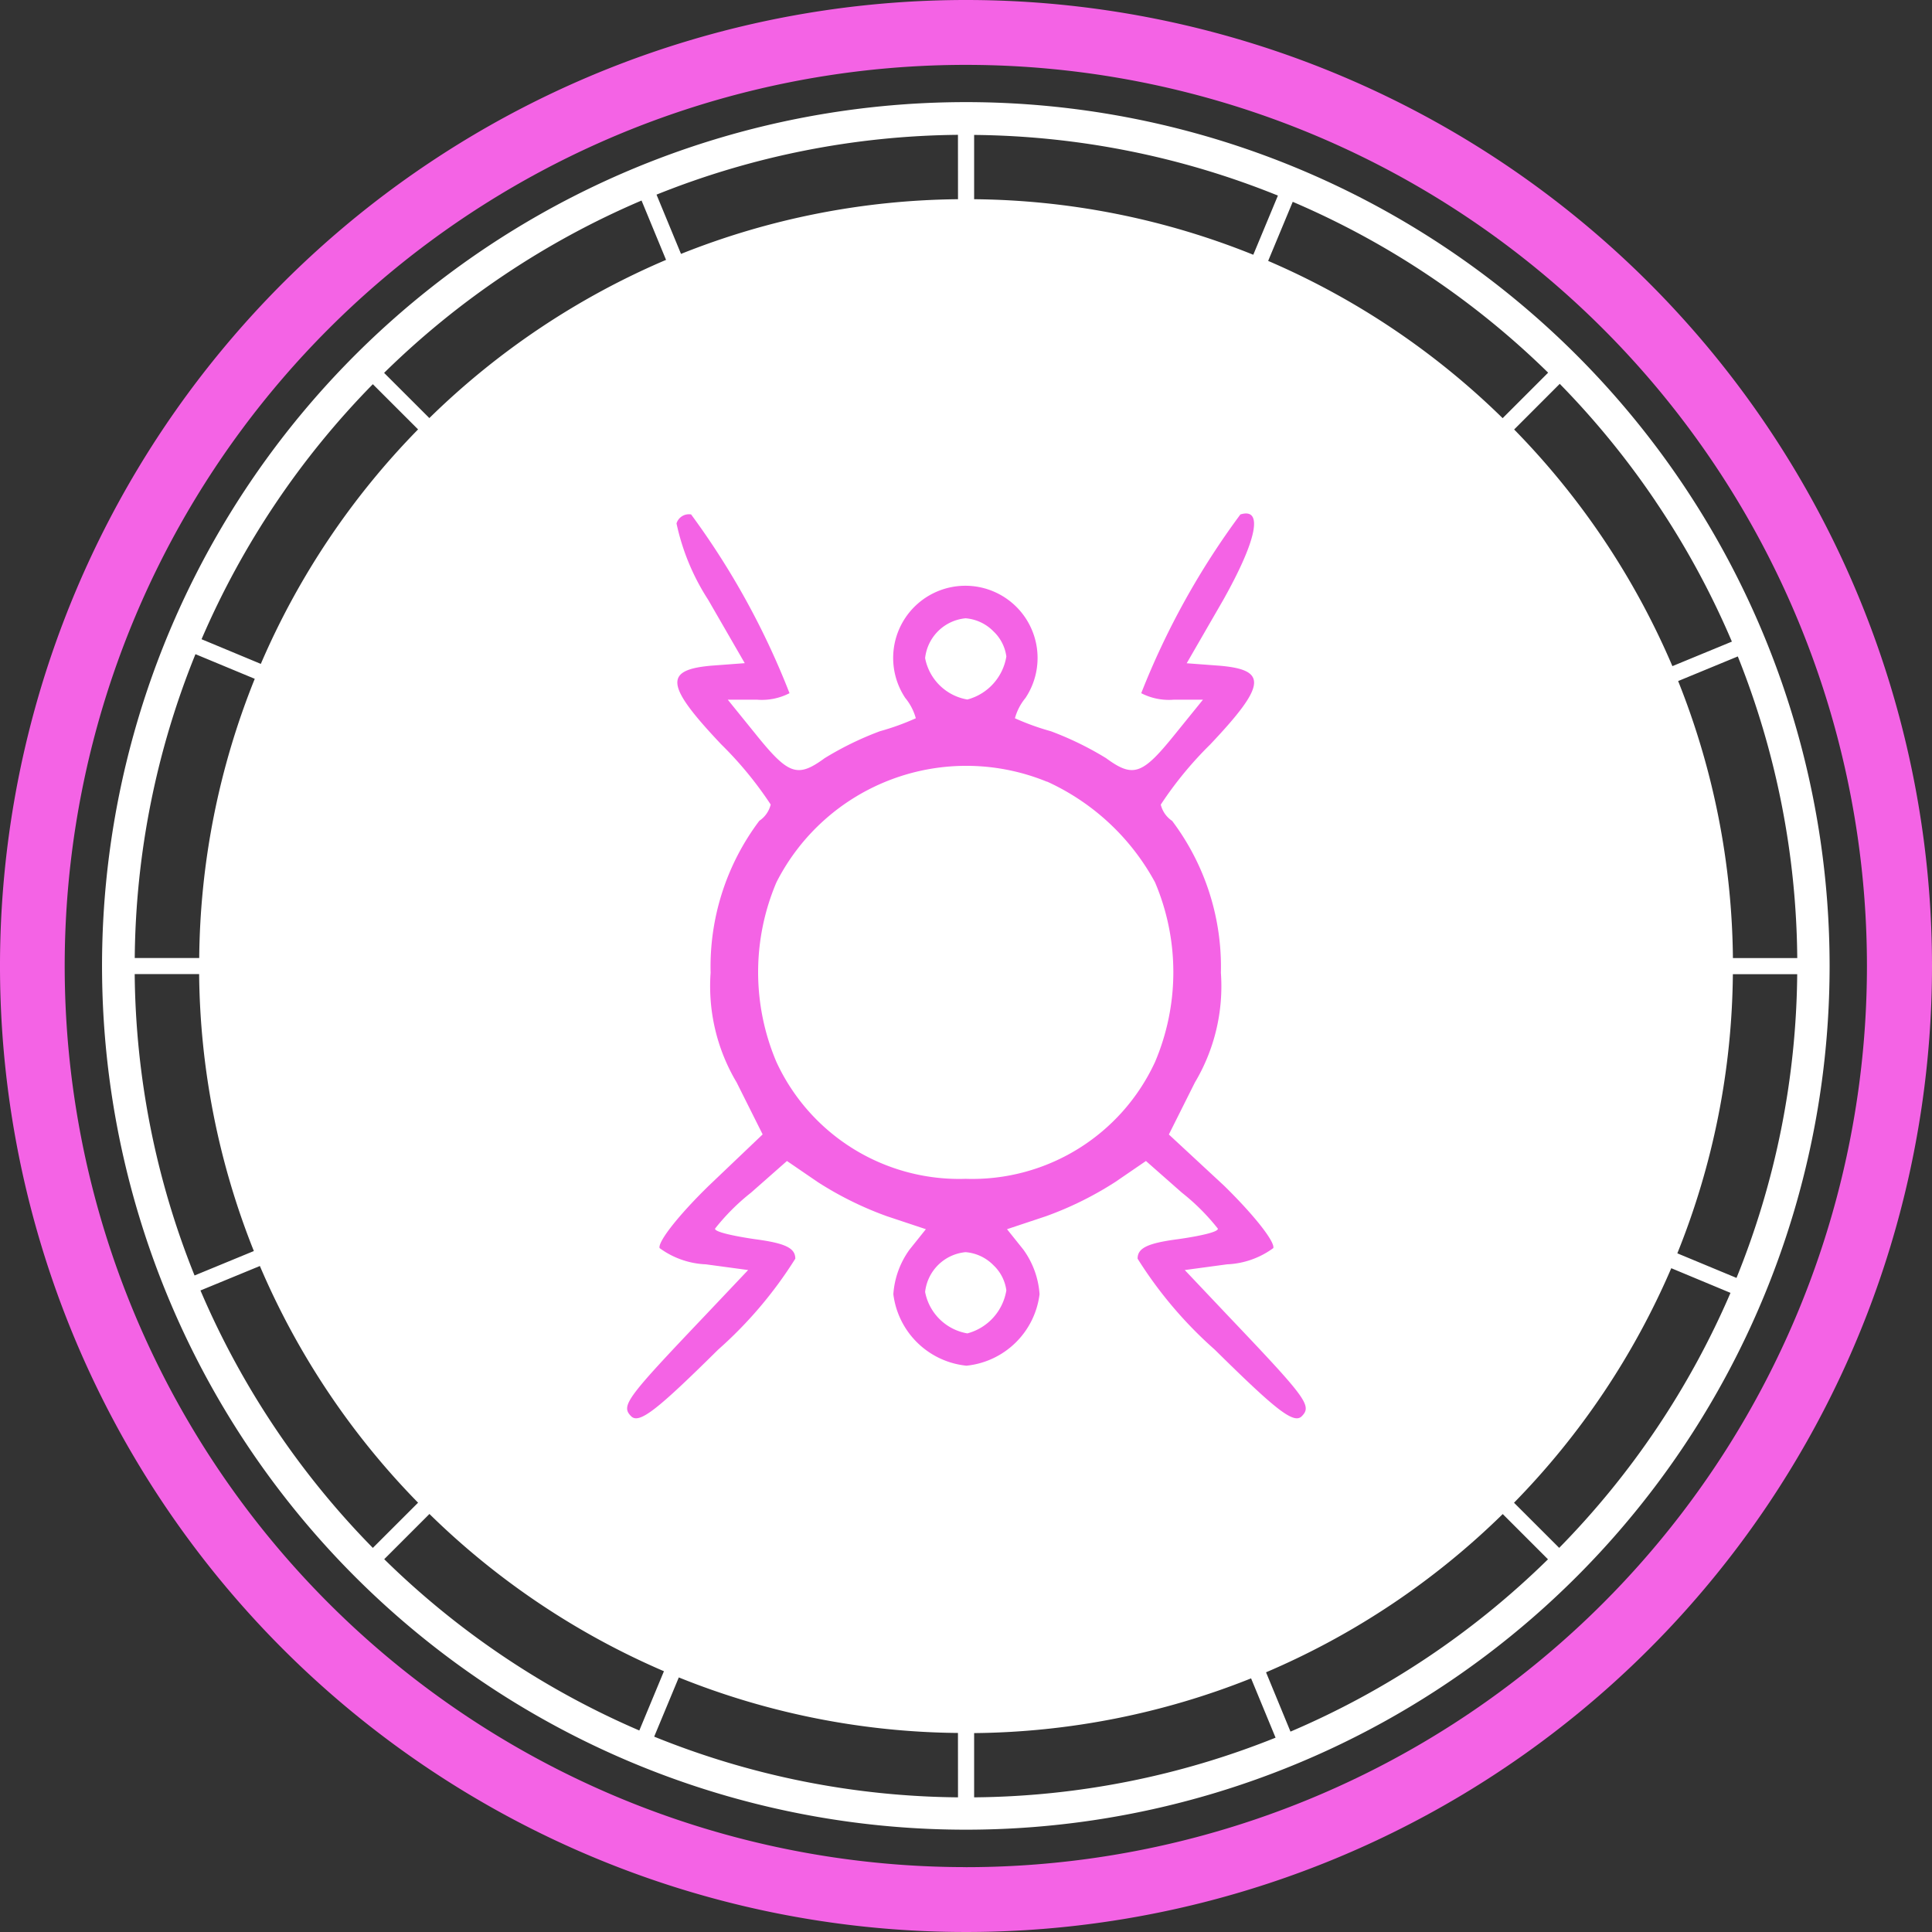
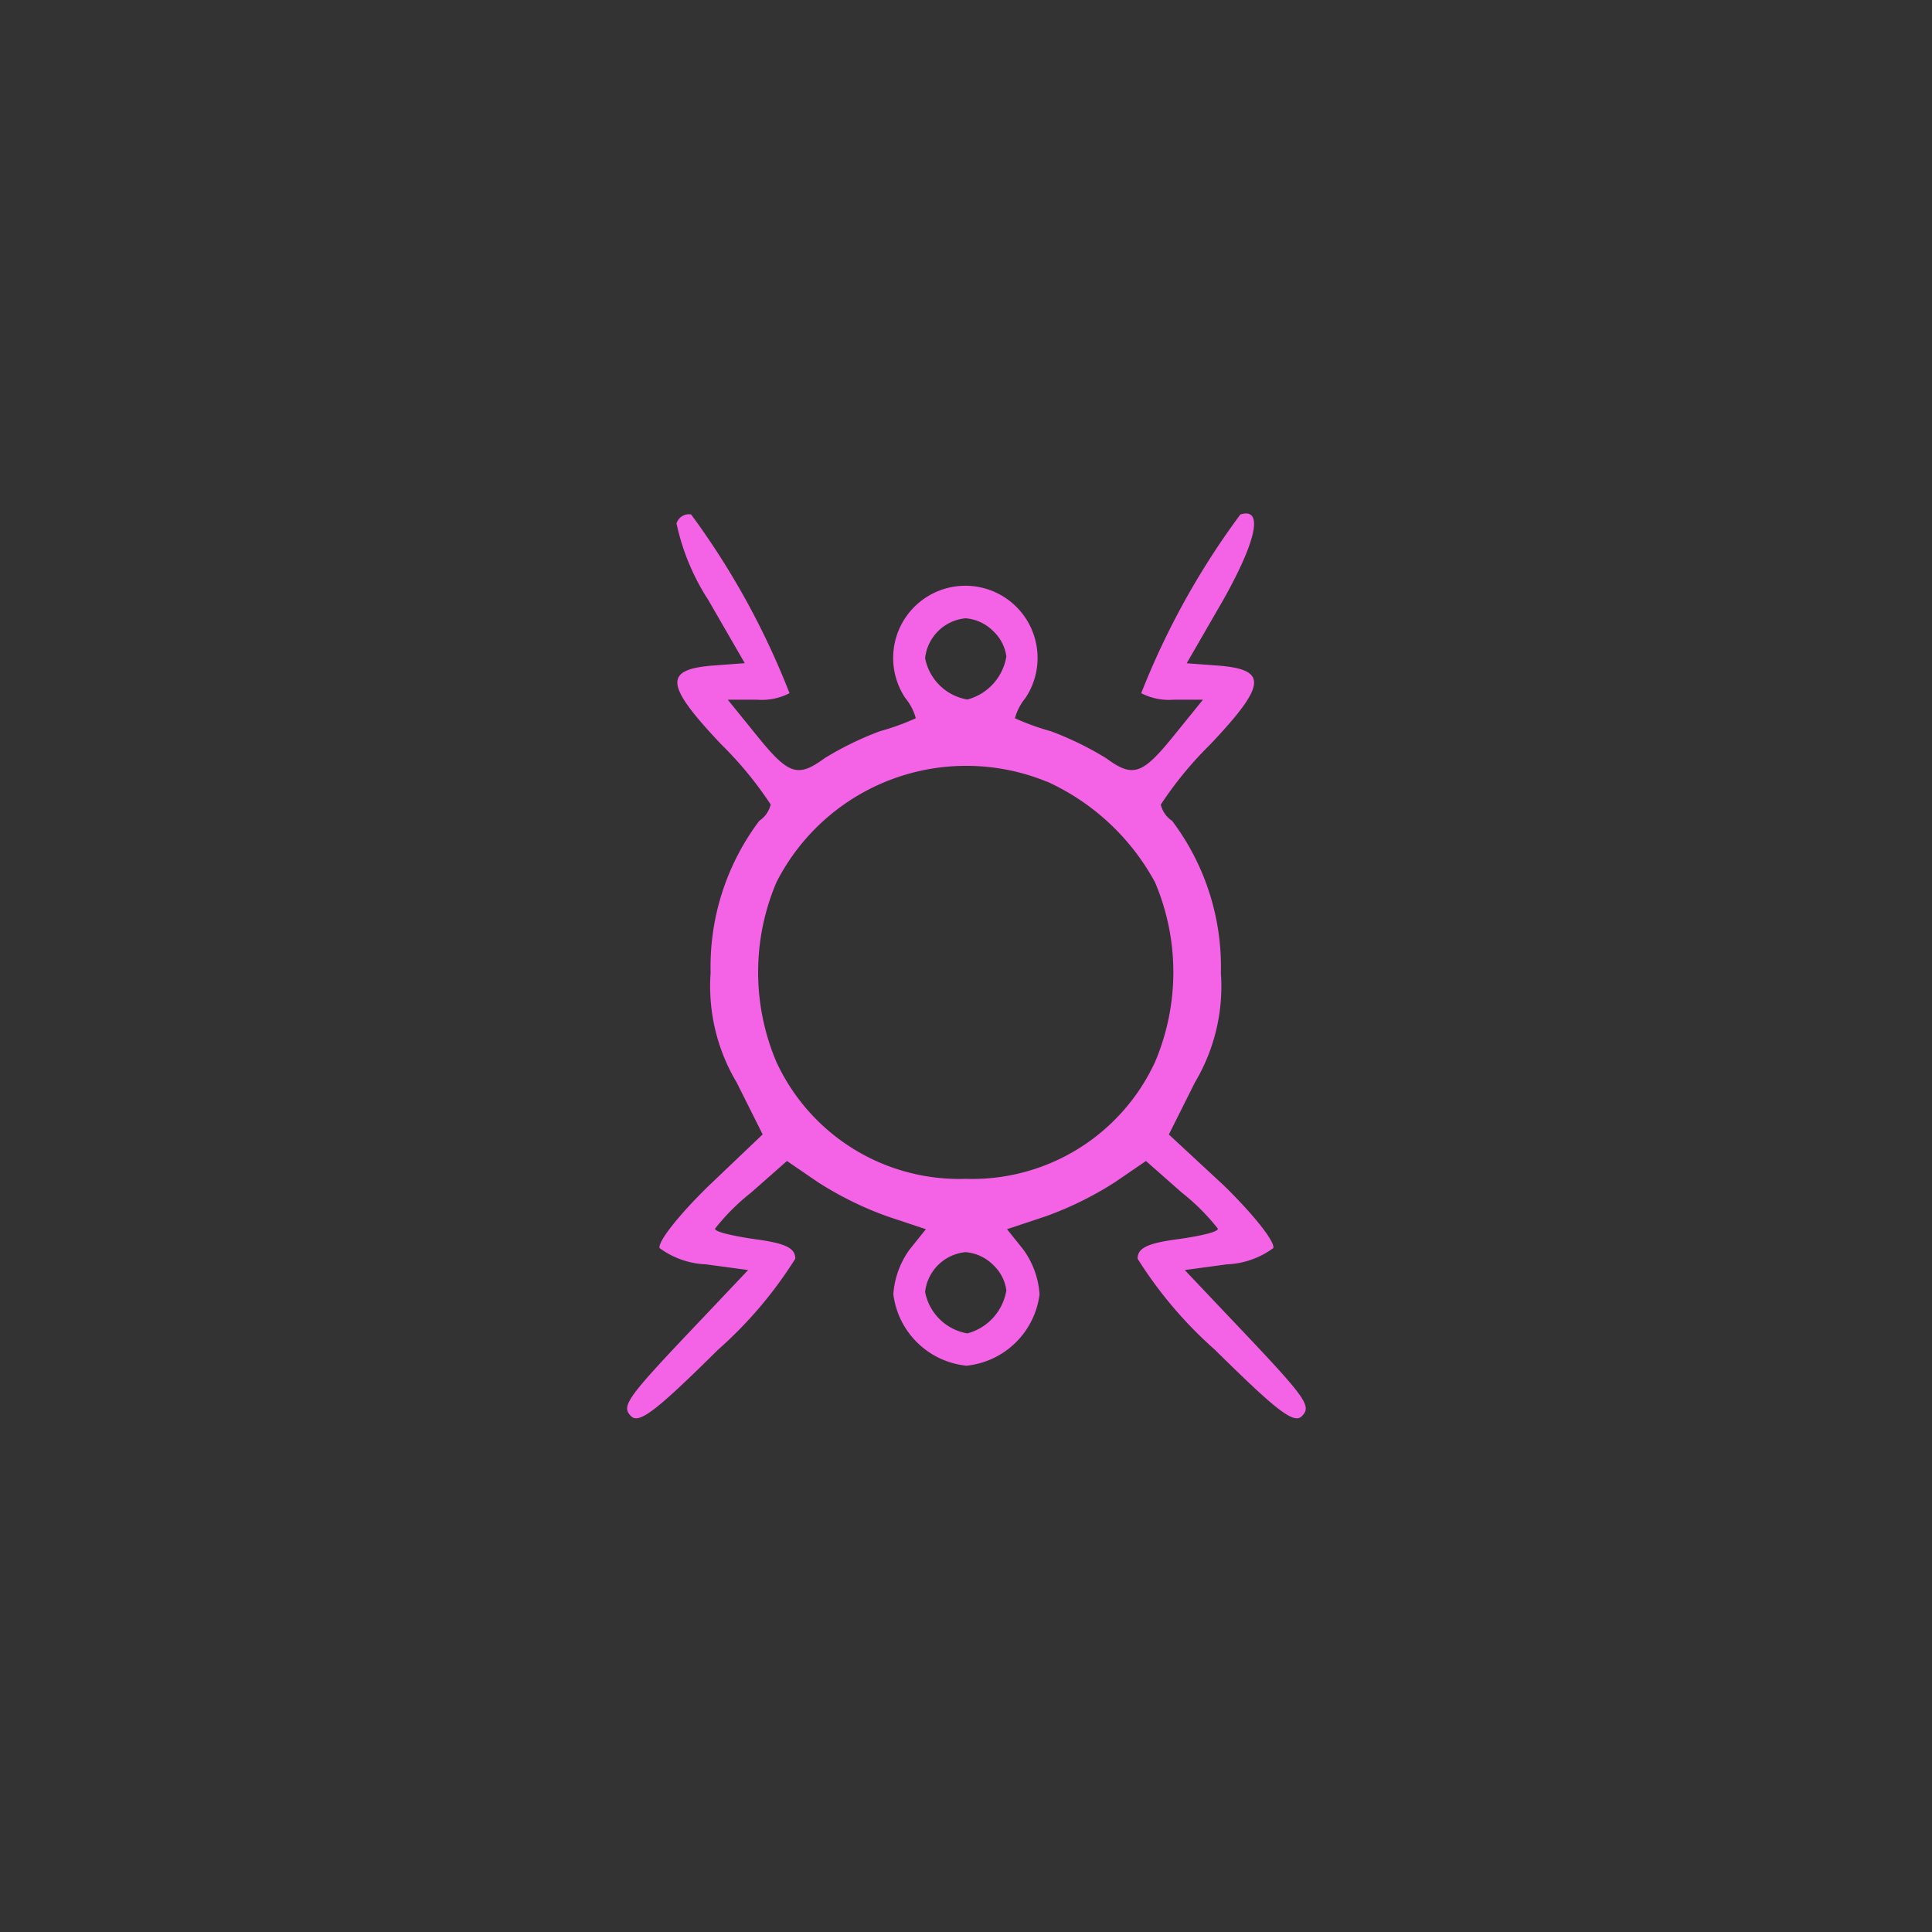
<svg xmlns="http://www.w3.org/2000/svg" id="Group_5959" data-name="Group 5959" width="43" height="43" viewBox="0 0 43 43">
  <rect x="0" y="0" width="43" height="43" fill="#333333" stroke="none" />
  <g id="Group_5958" data-name="Group 5958">
-     <path id="Path_2243" data-name="Path 2243" d="M182.251,359.946a19.225,19.225,0,1,0,3.283,10.747A19.225,19.225,0,0,0,182.251,359.946Zm-23.159-6.289.545,1.32a17.093,17.093,0,0,0-5.268,3.521l-1.007-1.006a18.566,18.566,0,0,1,5.73-3.836Zm-5.981,4.087,1.007,1.006a17.094,17.094,0,0,0-3.5,5.219l-1.319-.549A18.563,18.563,0,0,1,153.111,357.744Zm-3.947,6.009,1.319.548a17.009,17.009,0,0,0-1.236,6.214h-1.435a18.4,18.4,0,0,1,1.351-6.762Zm-1.351,7.12h1.432a17.019,17.019,0,0,0,1.218,6.164l-1.32.544a18.4,18.4,0,0,1-1.332-6.708Zm1.463,7.041,1.321-.544a17.1,17.1,0,0,0,3.521,5.268l-1.007,1.006a18.567,18.567,0,0,1-3.836-5.729Zm4.088,5.982,1.007-1.007a17.084,17.084,0,0,0,5.219,3.5l-.548,1.319a18.575,18.575,0,0,1-5.679-3.814Zm12.771,5.3a18.408,18.408,0,0,1-6.762-1.351l.548-1.318a17.009,17.009,0,0,0,6.213,1.236Zm0-35.569a17.016,17.016,0,0,0-6.165,1.217l-.545-1.319a18.432,18.432,0,0,1,6.709-1.331Zm18.681,16.889h-1.434a17.012,17.012,0,0,0-1.219-6.165l1.328-.548a18.455,18.455,0,0,1,1.323,6.712Zm-3.157-10.167a18.472,18.472,0,0,1,1.7,3.124l-1.324.546a17.094,17.094,0,0,0-3.522-5.267l1.015-1.016a18.607,18.607,0,0,1,2.132,2.613Zm-2.39-2.861-1.012,1.012a17.082,17.082,0,0,0-5.219-3.5l.547-1.315a18.507,18.507,0,0,1,5.682,3.8Zm-12.775-5.292a18.477,18.477,0,0,1,6.761,1.35l-.548,1.317a17,17,0,0,0-6.213-1.236Zm0,37v-1.43a17.033,17.033,0,0,0,6.164-1.218l.545,1.32a18.406,18.406,0,0,1-6.711,1.328Zm7.041-1.463-.544-1.32a17.092,17.092,0,0,0,5.268-3.522l1.007,1.007a18.563,18.563,0,0,1-5.731,3.835Zm5.982-4.088-1.007-1.006a17.1,17.1,0,0,0,3.5-5.22l1.318.549a18.563,18.563,0,0,1-3.814,5.677Zm3.947-6.009-1.319-.548a17.015,17.015,0,0,0,1.236-6.213h1.432a18.4,18.4,0,0,1-1.351,6.76Z" transform="translate(-144.813 -349.193)" fill="#fff" />
-     <path id="Path_2244" data-name="Path 2244" d="M163.248,346.127a21.5,21.5,0,1,0,21.5,21.5A21.5,21.5,0,0,0,163.248,346.127Zm0,41.556A20.056,20.056,0,1,1,183.3,367.627a20.056,20.056,0,0,1-20.056,20.057Z" transform="translate(-141.748 -346.127)" fill="#f463e5" />
    <g id="Group_11606" data-name="Group 11606" transform="translate(13.954 11.427)">
      <path id="Path_47573" data-name="Path 47573" d="M19.407,4.3A5.071,5.071,0,0,0,20.112,6l.814,1.41-.723.054c-1.085.09-1.049.434.2,1.754a8.215,8.215,0,0,1,1.1,1.338.606.606,0,0,1-.253.362A5.4,5.4,0,0,0,20.166,14.3a4.182,4.182,0,0,0,.579,2.441l.579,1.157L20.13,19.036c-.669.651-1.139,1.248-1.1,1.392a1.868,1.868,0,0,0,1.031.362l.94.127-.976,1.031c-1.736,1.826-1.863,1.989-1.627,2.224.181.181.6-.163,1.935-1.483a9.293,9.293,0,0,0,1.718-2.025c0-.235-.217-.344-.9-.434-.488-.072-.9-.163-.886-.235a4.815,4.815,0,0,1,.8-.8l.8-.705.687.47a7.608,7.608,0,0,0,1.537.759l.868.289-.362.452a1.91,1.91,0,0,0-.362.995,1.826,1.826,0,0,0,1.627,1.591,1.826,1.826,0,0,0,1.627-1.591,1.91,1.91,0,0,0-.362-.995l-.362-.452.868-.289a7.608,7.608,0,0,0,1.537-.759l.687-.47.8.705a4.815,4.815,0,0,1,.8.8c.018.072-.38.163-.886.235-.687.09-.9.2-.9.434a9.293,9.293,0,0,0,1.718,2.025c1.338,1.32,1.754,1.664,1.935,1.483.235-.235.108-.4-1.627-2.224l-.976-1.031.94-.127a1.868,1.868,0,0,0,1.031-.362c.036-.145-.434-.741-1.1-1.392L30.365,17.9l.579-1.157a4.182,4.182,0,0,0,.579-2.441,5.4,5.4,0,0,0-1.085-3.382.606.606,0,0,1-.253-.362,8.216,8.216,0,0,1,1.1-1.338c1.248-1.32,1.284-1.664.2-1.754l-.723-.054L31.577,6c.741-1.32.9-2.061.38-1.9A17.293,17.293,0,0,0,29.75,8.078a1.342,1.342,0,0,0,.723.145h.651l-.6.741c-.741.922-.94,1.013-1.555.561a7.088,7.088,0,0,0-1.23-.6,5.528,5.528,0,0,1-.8-.289,1.214,1.214,0,0,1,.235-.452,1.607,1.607,0,1,0-2.676,0,1.214,1.214,0,0,1,.235.452,5.527,5.527,0,0,1-.8.289,7.088,7.088,0,0,0-1.23.6c-.615.452-.814.362-1.555-.561l-.6-.741h.651a1.342,1.342,0,0,0,.723-.145A17.293,17.293,0,0,0,19.732,4.1.288.288,0,0,0,19.407,4.3ZM26.459,6.7a.938.938,0,0,1,.289.561,1.188,1.188,0,0,1-.868.958,1.155,1.155,0,0,1-.94-.922,1,1,0,0,1,.9-.886A.975.975,0,0,1,26.459,6.7Zm1.193,3.345a5.17,5.17,0,0,1,2.405,2.242,5.11,5.11,0,0,1,0,4,4.482,4.482,0,0,1-4.213,2.6,4.482,4.482,0,0,1-4.213-2.6,5.11,5.11,0,0,1,0-4A4.739,4.739,0,0,1,27.653,10.049ZM26.459,20.808a.938.938,0,0,1,.289.561,1.188,1.188,0,0,1-.868.958,1.155,1.155,0,0,1-.94-.922,1,1,0,0,1,.9-.886A.975.975,0,0,1,26.459,20.808Z" transform="translate(-18.304 -4.077)" fill="#f463e5" />
    </g>
  </g>
</svg>